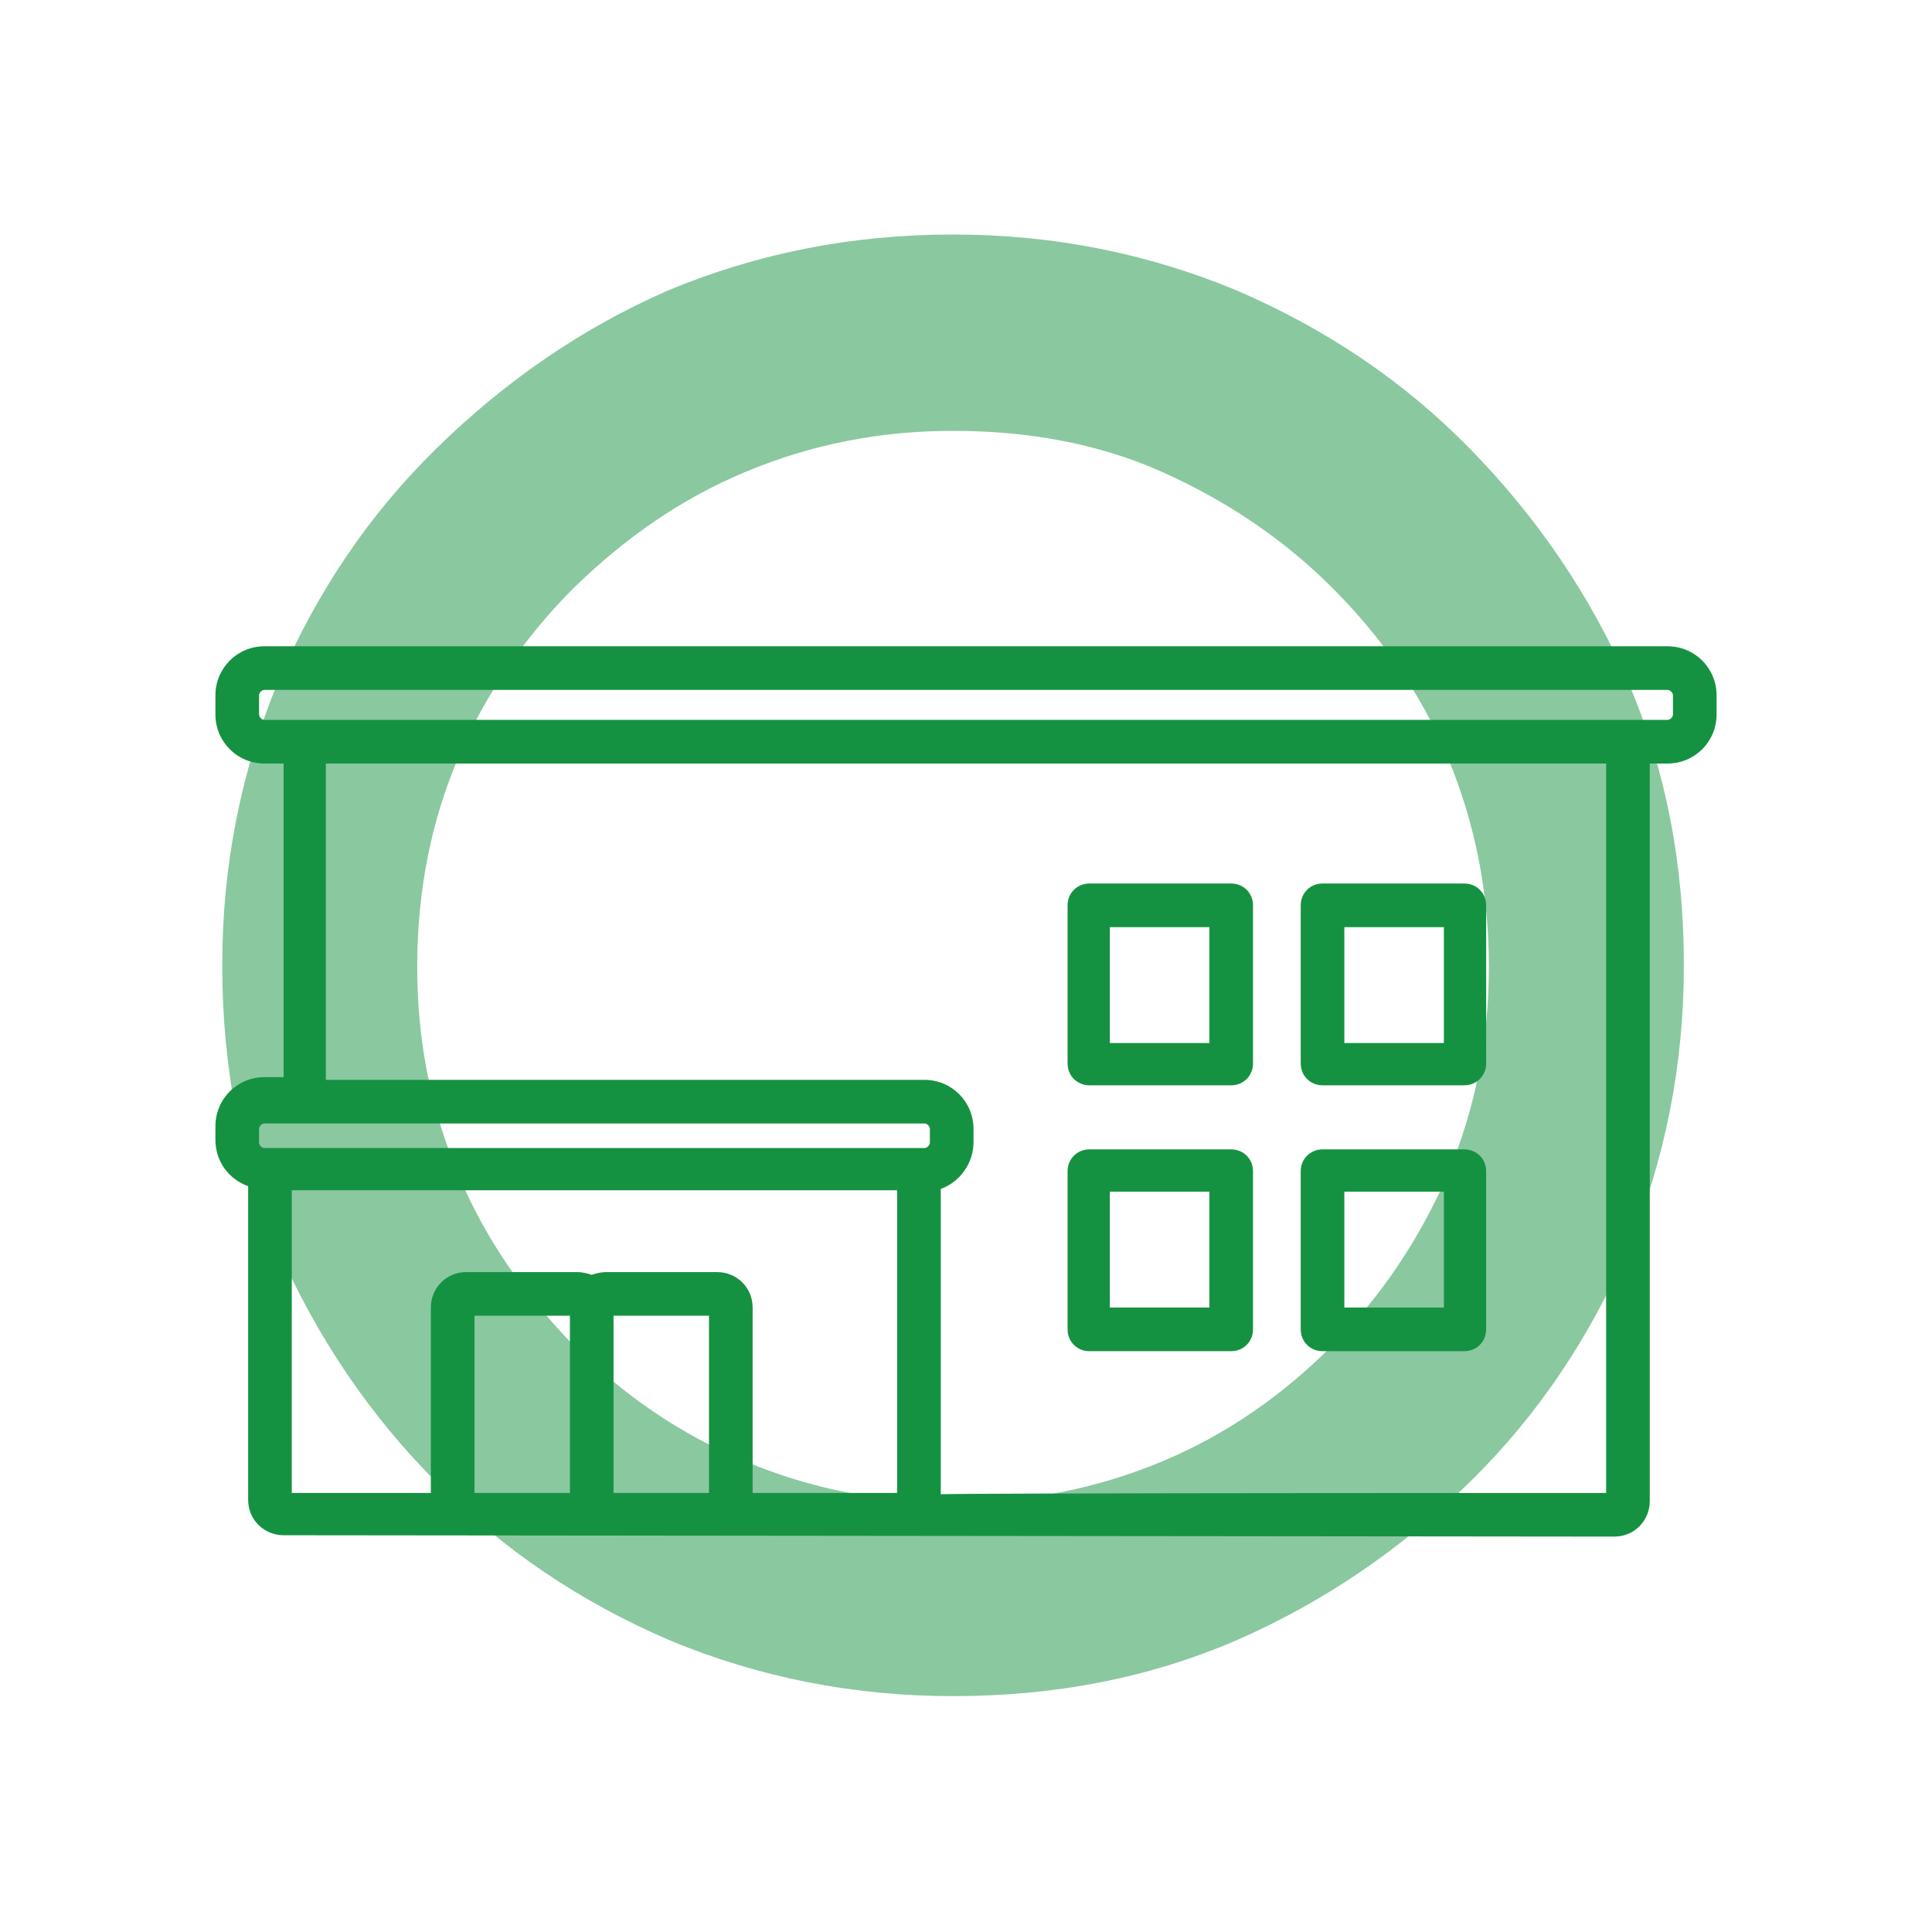
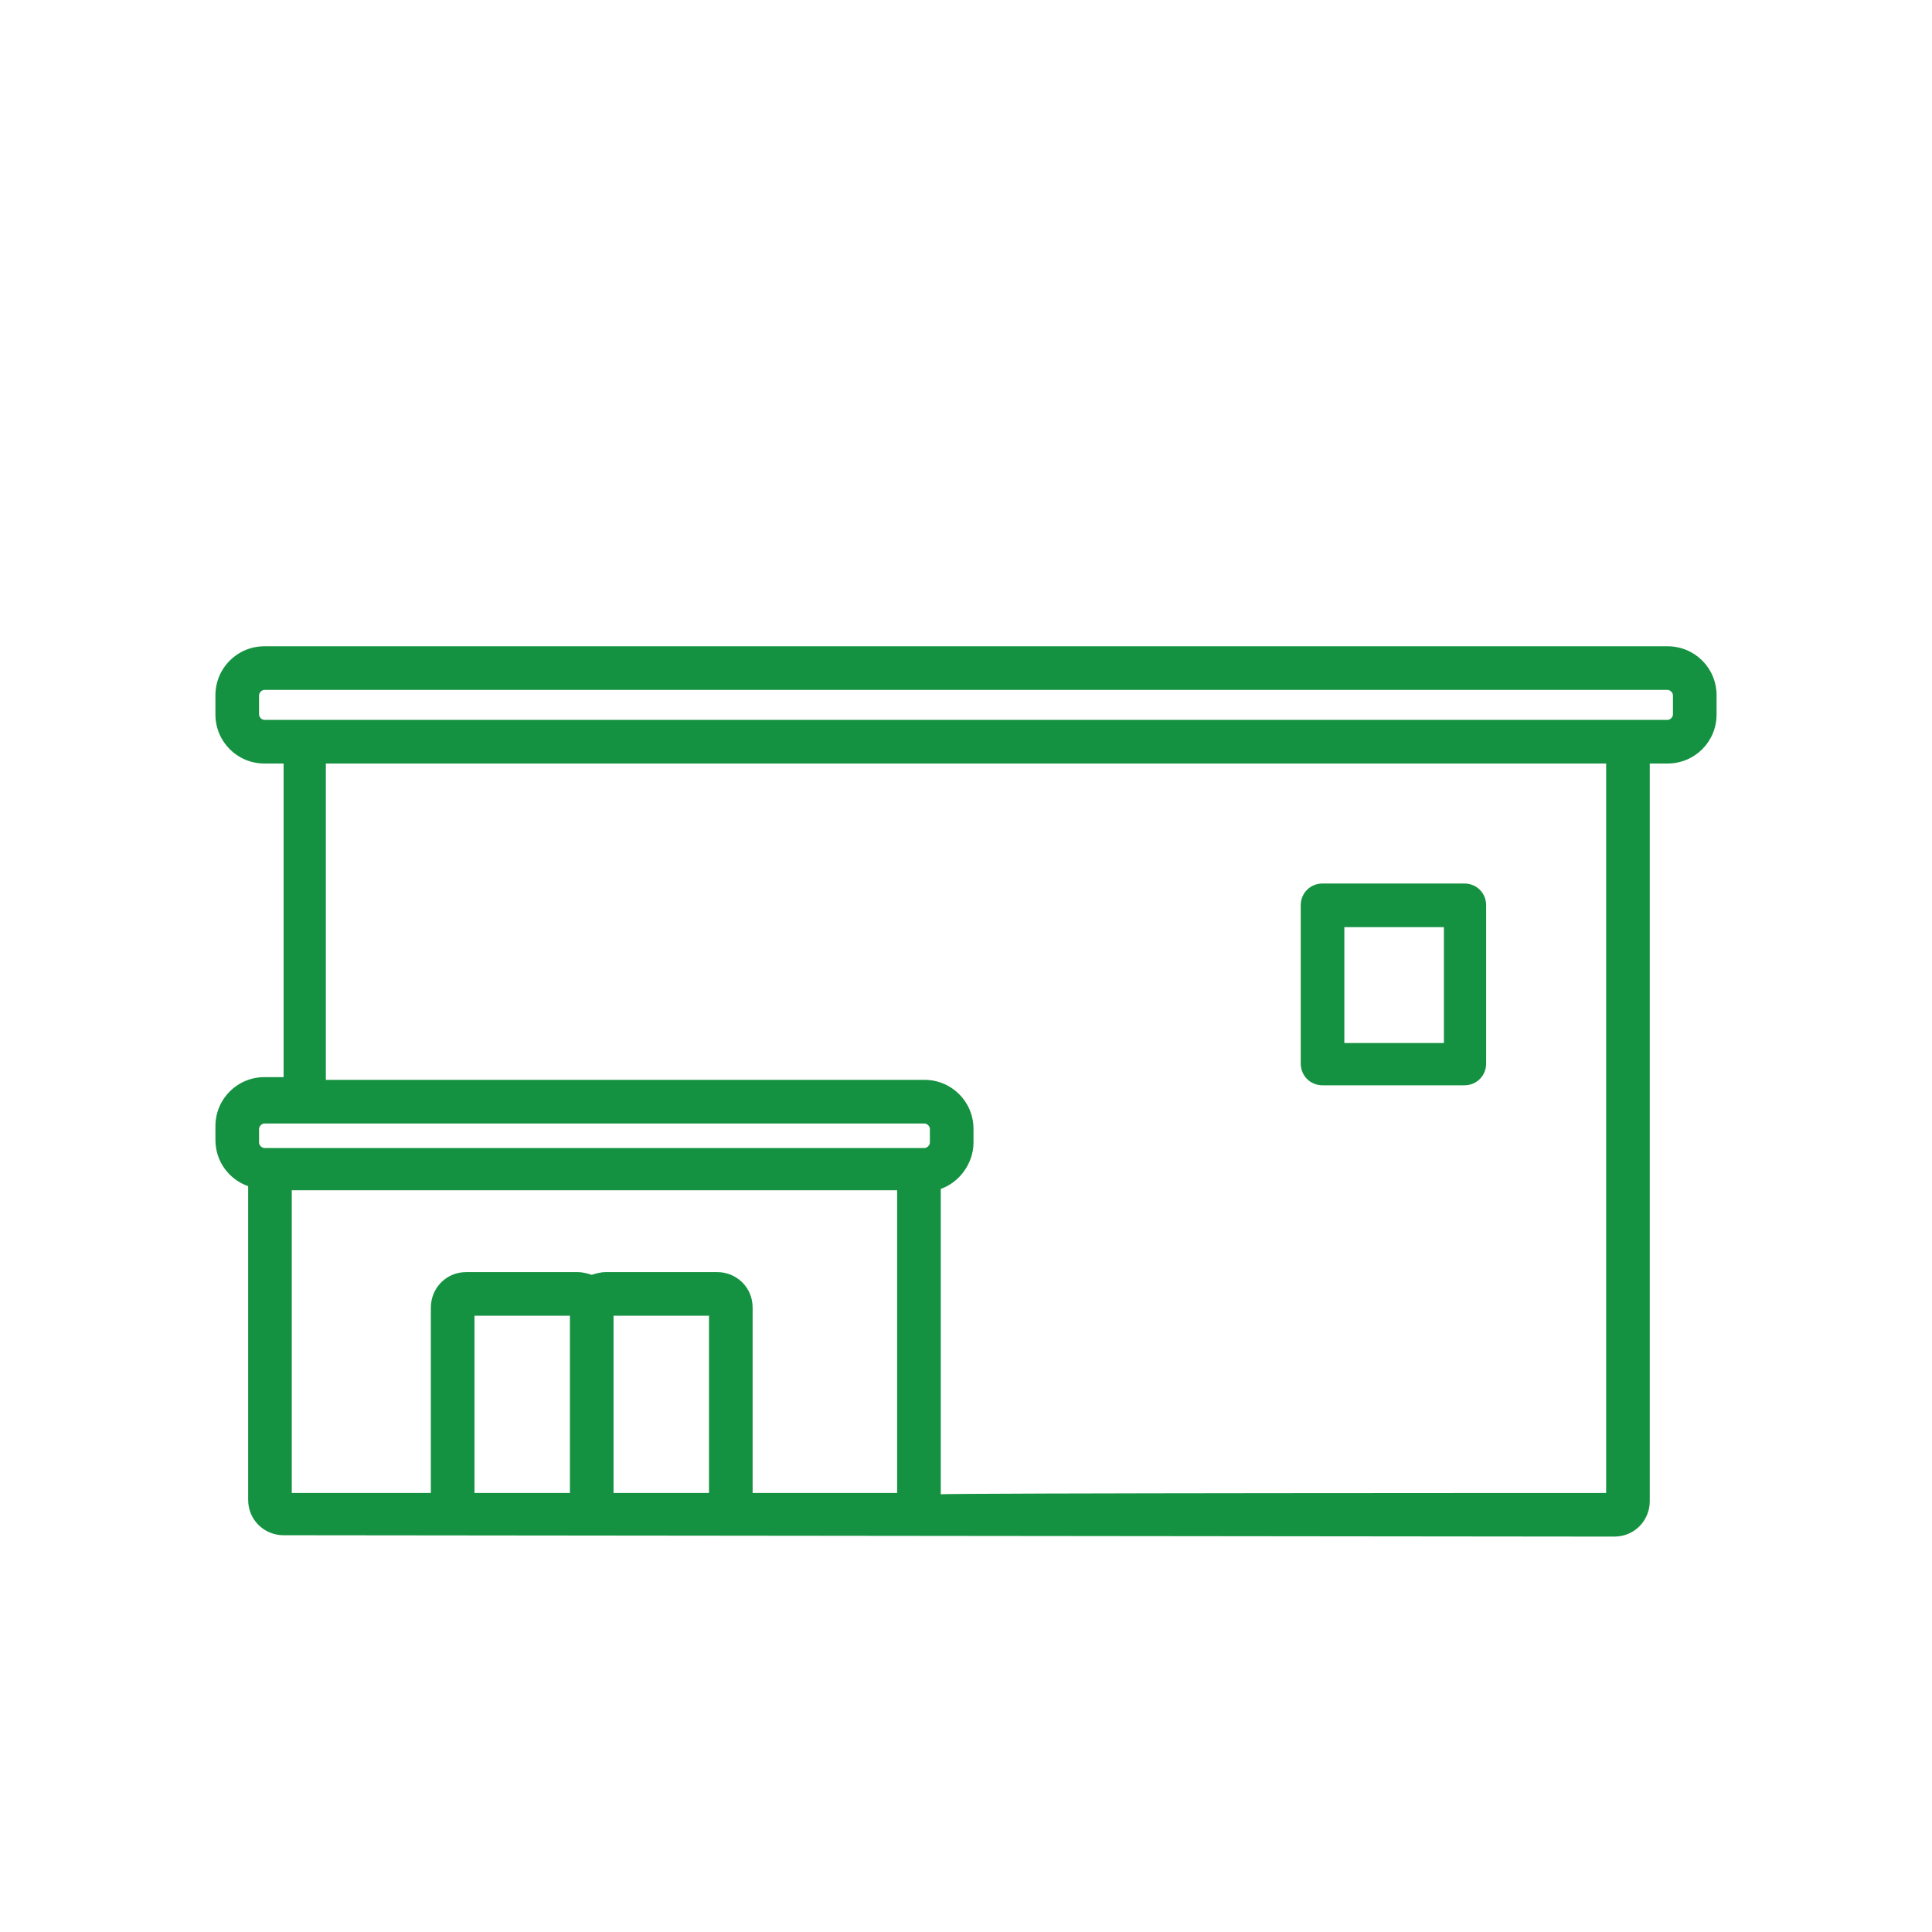
<svg xmlns="http://www.w3.org/2000/svg" version="1.1" id="_レイヤー_2" x="0px" y="0px" viewBox="0 0 141.7 141.7" style="enable-background:new 0 0 141.7 141.7;" xml:space="preserve">
  <style type="text/css">
	.st0{fill:none;}
	.st1{fill:#159241;}
	.st2{opacity:0.5;}
</style>
  <g id="_レイヤー_1-2">
    <path class="st0" d="M21.4,54c-0.3,0-2.9,0-3.3-0.8c-0.2-0.3-0.3-1-0.3-1.5c0,0,0.1-1.7,0.8-2c0.5-0.2,2-0.3,2.7-0.3h98.9   c0.7,0,2.2,0.1,2.7,0.3c0.7,0.3,0.8,2,0.8,2s-0.1,1.7-0.8,2c-0.5,0.2-2,0.3-2.7,0.3H21.4z" />
    <path class="st1" d="M20.8,112.6c-1.4,0-2.6-1.1-2.6-2.6v-23c-1.4-0.5-2.4-1.8-2.4-3.4v-1c0-2,1.6-3.6,3.6-3.6h1.4V56h-1.4   c-2,0-3.6-1.6-3.6-3.6V51c0-2,1.6-3.6,3.6-3.6h102.9c2,0,3.6,1.6,3.6,3.6v1.4c0,2-1.6,3.6-3.6,3.6H121v54.1c0,1.4-1.1,2.6-2.6,2.6   L20.8,112.6L20.8,112.6z M117.8,109.5V56H23.9v23.2h43.9c2,0,3.6,1.6,3.6,3.6v1c0,1.5-1,2.9-2.4,3.4v22.4   C68.9,109.5,117.8,109.5,117.8,109.5z M65.8,109.5V87.3H21.4v22.2h10.2V95.9c0-1.4,1.1-2.6,2.6-2.6h8.2c0.3,0,0.7,0.1,1,0.2   c0.3-0.1,0.7-0.2,1-0.2h8.2c1.4,0,2.6,1.1,2.6,2.6v13.6H65.8L65.8,109.5z M52,109.5v-13h-7v13H52z M41.8,109.5v-13h-7v13H41.8z    M19.4,82.4c-0.2,0-0.4,0.2-0.4,0.4v1c0,0.2,0.2,0.4,0.4,0.4h48.4c0.2,0,0.4-0.2,0.4-0.4v-1c0-0.2-0.2-0.4-0.4-0.4H19.4z    M19.4,50.6c-0.2,0-0.4,0.2-0.4,0.4v1.4c0,0.2,0.2,0.4,0.4,0.4h102.9c0.2,0,0.4-0.2,0.4-0.4V51c0-0.2-0.2-0.4-0.4-0.4H19.4z" />
    <path class="st0" d="M55.5,110.6c-0.9,0-1.6-0.7-1.6-1.6V96.9c0-0.4-0.1-1.1-0.3-1.6l-0.5-0.5c-0.4-0.2-1.2-0.3-1.6-0.3h-6.2   c-0.6,0-1.4,0.1-1.5,0.1c-0.1,0-0.2,0.1-0.4,0.1c-0.2,0-0.5-0.1-0.7-0.1l-0.1,0c-0.1,0-0.6,0-1.3,0h-6.2c-0.4,0-1.1,0.1-1.6,0.3   l-0.5,0.5c-0.2,0.4-0.3,1.2-0.3,1.6v12.2c0,0.9-0.7,1.6-1.6,1.6h-9.4c-0.9,0-1.6-0.7-1.6-1.6V87.8c0-0.9,0.7-1.6,1.6-1.6h43.5   c0.9,0,1.6,0.7,1.6,1.6v21.3c0,0.9-0.7,1.6-1.6,1.6L55.5,110.6L55.5,110.6z" />
    <path class="st0" d="M21.4,85.3c-0.7,0-2.2-0.1-2.7-0.3c-0.7-0.3-0.8-1.6-0.8-1.8s0.2-1.5,0.8-1.8c0.5-0.2,2-0.3,2.7-0.3h44.4   c0.5,0,2.9,0,3.3,0.8c0.2,0.3,0.3,0.9,0.3,1.2c0,0.2-0.2,1.5-0.8,1.8c-0.5,0.2-2,0.3-2.7,0.3L21.4,85.3L21.4,85.3z" />
-     <path class="st0" d="M45.4,95.3h6.2c0.9,0,1.6,0.7,1.6,1.6v12.2c0,0.9-0.7,1.6-1.6,1.6h-6.2c-0.9,0-1.6-0.7-1.6-1.6V96.9   C43.8,96,44.5,95.3,45.4,95.3z" />
-     <path class="st1" d="M79.9,79.6c-0.9,0-1.6-0.7-1.6-1.6V66.4c0-0.9,0.7-1.6,1.6-1.6h10.4c0.9,0,1.6,0.7,1.6,1.6V78   c0,0.9-0.7,1.6-1.6,1.6H79.9z M88.7,76.5V68h-7.3v8.5H88.7z" />
    <rect x="97.5" y="66.8" class="st0" width="9.5" height="10.8" />
    <path class="st1" d="M97,79.6c-0.9,0-1.6-0.7-1.6-1.6V66.4c0-0.9,0.7-1.6,1.6-1.6h10.4c0.9,0,1.6,0.7,1.6,1.6V78   c0,0.9-0.7,1.6-1.6,1.6H97z M105.9,76.5V68h-7.3v8.5H105.9z" />
-     <path class="st1" d="M79.9,99.1c-0.9,0-1.6-0.7-1.6-1.6V85.9c0-0.9,0.7-1.6,1.6-1.6h10.4c0.9,0,1.6,0.7,1.6,1.6v11.6   c0,0.9-0.7,1.6-1.6,1.6H79.9z M88.7,95.9v-8.5h-7.3v8.5H88.7z" />
-     <path class="st1" d="M97,99.1c-0.9,0-1.6-0.7-1.6-1.6V85.9c0-0.9,0.7-1.6,1.6-1.6h10.4c0.9,0,1.6,0.7,1.6,1.6v11.6   c0,0.9-0.7,1.6-1.6,1.6H97z M105.9,95.9v-8.5h-7.3v8.5H105.9z" />
    <g id="_〇" class="st2">
      <g>
-         <path class="st1" d="M69.9,17.2c7.4,0,14.3,1.4,20.8,4.1c6.5,2.8,12.2,6.6,17.1,11.6s8.8,10.7,11.6,17.1     c2.8,6.5,4.1,13.4,4.1,20.8s-1.4,14.3-4.1,20.8c-2.8,6.5-6.6,12.2-11.6,17.1s-10.7,8.8-17.1,11.6c-6.5,2.8-13.4,4.1-20.8,4.1     c-7.4,0-14.3-1.4-20.8-4.1c-6.5-2.8-12.2-6.6-17.1-11.6c-4.9-4.9-8.8-10.7-11.6-17.1c-2.8-6.5-4.1-13.4-4.1-20.8     s1.4-14.3,4.1-20.8c2.8-6.5,6.6-12.2,11.6-17.1S42.6,24.1,49,21.3C55.5,18.6,62.4,17.2,69.9,17.2z M69.9,31.6     c-5.4,0-10.4,1-15.2,3c-4.8,2-8.9,4.9-12.6,8.5c-3.6,3.6-6.5,7.8-8.5,12.5c-2,4.7-3,9.8-3,15.3c0,5.5,1,10.4,3,15.2     c2,4.8,4.9,8.9,8.5,12.6c3.6,3.6,7.8,6.5,12.6,8.5c4.8,2,9.8,3,15.2,3c5.4,0,10.5-1,15.3-3s8.9-4.9,12.5-8.5     c3.6-3.6,6.4-7.8,8.5-12.6c2-4.8,3-9.8,3-15.2c0-5.4-1-10.5-3-15.3s-4.9-8.9-8.5-12.5c-3.6-3.6-7.8-6.4-12.5-8.5     S75.3,31.6,69.9,31.6z" />
-       </g>
+         </g>
    </g>
  </g>
</svg>